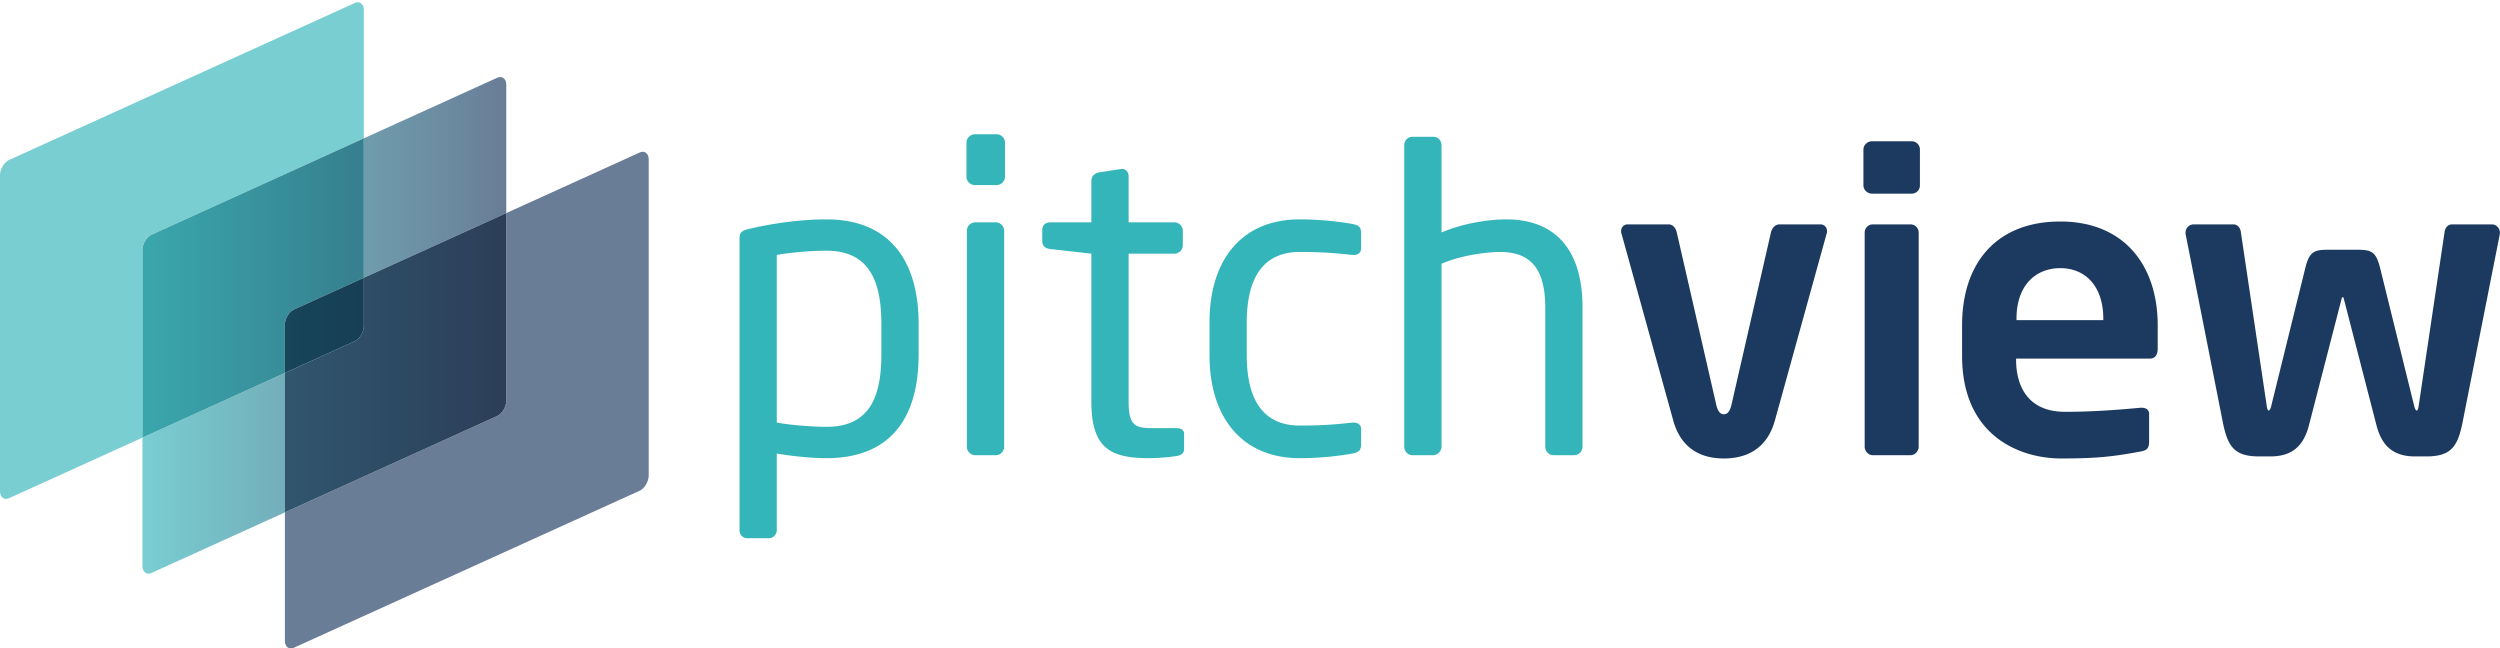
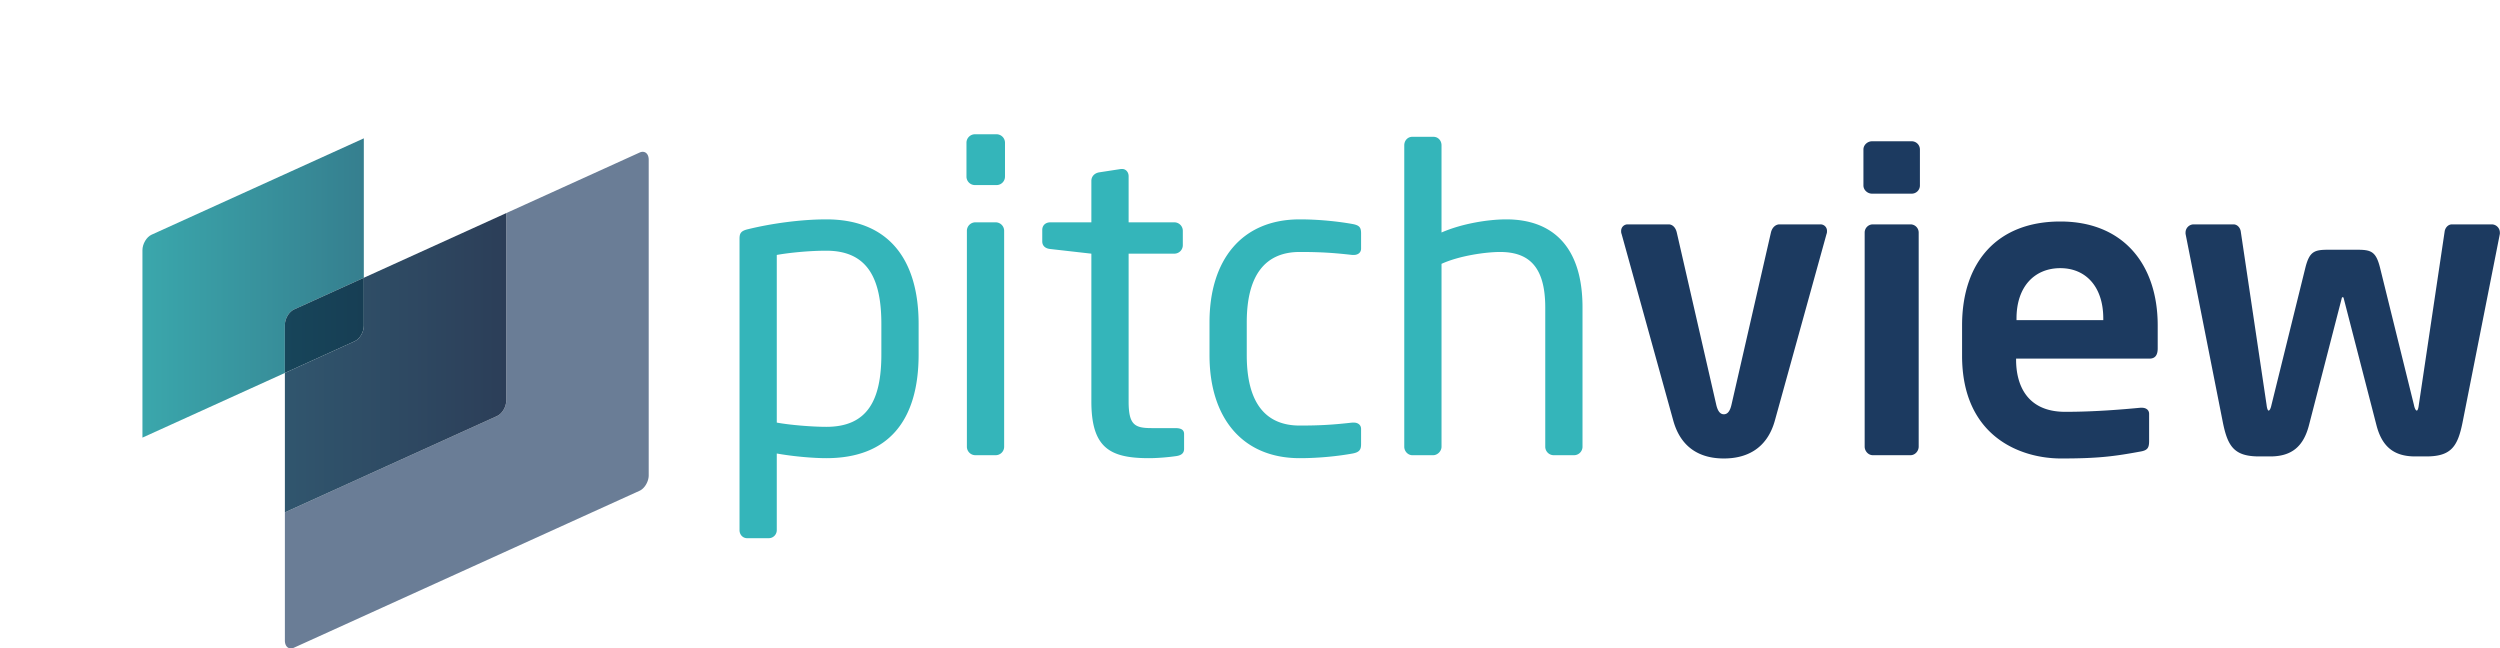
<svg xmlns="http://www.w3.org/2000/svg" xmlns:xlink="http://www.w3.org/1999/xlink" width="1041" height="270" viewBox="0 0 1041 270">
  <path fill="#34B5BA" d="M344.077 190.781c-5.464 0-13.751-.706-20.627-1.94v31.91c0 1.765-1.409 3.352-3.349 3.352h-8.99c-1.765 0-3.174-1.411-3.174-3.352V99.455c0-2.29.528-3.349 3.702-4.055 9.343-2.29 21.686-4.054 32.438-4.054 26.271 0 38.436 17.102 38.436 43.546v12.695c0 27.68-12.695 43.194-38.436 43.194m22.92-55.889c0-18.512-5.464-30.498-22.92-30.498-7.404 0-15.691.881-20.627 1.762v69.814c5.82 1.059 14.985 1.765 20.627 1.765 17.278 0 22.92-11.283 22.92-30.148v-12.695zM414.954 77.066h-8.991a3.536 3.536 0 0 1-3.526-3.526V59.435a3.535 3.535 0 0 1 3.526-3.526h8.991a3.536 3.536 0 0 1 3.527 3.526V73.54a3.537 3.537 0 0 1-3.527 3.526m-.353 112.481h-8.463a3.537 3.537 0 0 1-3.524-3.527V96.106a3.537 3.537 0 0 1 3.524-3.527h8.463a3.537 3.537 0 0 1 3.527 3.527v89.914a3.537 3.537 0 0 1-3.527 3.527zM489.882 189.9c-3.526.527-8.109.881-11.461.881-16.219 0-23.976-4.23-23.976-23.626v-61.527l-17.102-1.94c-1.94-.178-3.349-1.234-3.349-3.174v-4.761c0-1.94 1.409-3.174 3.349-3.174h17.102V75.301c0-1.761 1.234-3.17 3.174-3.523l9.166-1.412h.531c1.409 0 2.643 1.234 2.643 2.999v19.214h19.04a3.537 3.537 0 0 1 3.526 3.527v5.995a3.537 3.537 0 0 1-3.526 3.527h-19.04v61.527c0 9.696 2.468 11.107 9.521 11.107h9.872c2.467 0 3.704.706 3.704 2.469v6.17c0 1.587-.884 2.646-3.174 2.999M563.226 188.841c-5.819 1.06-13.75 1.94-22.038 1.94-23.975 0-37.55-16.925-37.55-42.841v-13.751c0-25.918 13.398-42.843 37.55-42.843 8.11 0 16.219.881 22.038 1.939 2.82.528 3.526 1.412 3.526 3.88v6.345c0 1.765-1.412 2.646-2.998 2.646h-.706c-7.757-.881-13.219-1.234-21.86-1.234-14.104 0-22.038 9.343-22.038 29.267v13.751c0 19.745 7.759 29.264 22.038 29.264 8.642 0 14.104-.353 21.86-1.233h.706c1.586 0 2.998.881 2.998 2.646v6.348c0 2.289-.706 3.348-3.526 3.876M655.432 189.547h-8.462a3.537 3.537 0 0 1-3.526-3.527v-58.003c0-17.628-7.404-23.094-18.862-23.094-5.467 0-16.575 1.412-24.332 4.935v76.163c0 1.766-1.587 3.527-3.526 3.527h-8.638c-1.762 0-3.349-1.587-3.349-3.527V60.494c0-1.94 1.408-3.527 3.349-3.527h8.816c1.938 0 3.348 1.587 3.348 3.527v36.318c8.463-3.702 19.393-5.466 26.975-5.466 18.69 0 31.735 10.755 31.735 36.67v58.003a3.539 3.539 0 0 1-3.528 3.528" />
  <path fill="#1C3A60" d="M760.592 97.346l-21.473 77.542c-3.409 12.612-12.612 16.021-21.304 16.021-8.689 0-17.724-3.409-21.133-16.021L675.21 97.346c-.173-.342-.173-.852-.173-1.194 0-1.535 1.194-2.726 2.729-2.726h17.043c1.532 0 2.896 1.191 3.406 3.409l16.363 71.408c.683 3.239 1.874 4.261 3.237 4.261 1.365 0 2.557-1.021 3.239-4.261l16.359-71.408c.514-2.218 2.046-3.409 3.581-3.409h17.043a2.69 2.69 0 0 1 2.726 2.726c.001.342.001.852-.171 1.194M796.043 80.642h-16.529c-1.876 0-3.581-1.533-3.581-3.406v-15c0-1.874 1.705-3.409 3.581-3.409h16.529a3.42 3.42 0 0 1 3.41 3.409v15a3.417 3.417 0 0 1-3.41 3.406m-.51 108.905h-15.68c-1.875 0-3.406-1.705-3.406-3.579V96.835a3.415 3.415 0 0 1 3.406-3.409h15.68a3.417 3.417 0 0 1 3.409 3.409v89.133c0 1.874-1.533 3.579-3.409 3.579zM895.065 149.326h-55.562v.511c0 9.886 4.092 21.646 20.452 21.646 12.442 0 24.202-1.024 31.359-1.704h.511c1.704 0 3.066.852 3.066 2.557v11.246c0 2.729-.511 3.92-3.577 4.43-11.077 2.047-17.727 2.899-33.064 2.899-17.043 0-41.242-9.203-41.242-42.778V135.52c0-26.586 14.827-43.288 40.9-43.288 26.249 0 40.562 17.895 40.562 43.288v9.546c.002 2.725-1.02 4.26-3.405 4.26m-19.258-16.701c0-13.295-7.328-20.965-17.897-20.965-10.565 0-18.233 7.501-18.233 20.965v.68h36.131v-.68z" />
  <defs>
    <path id="a" d="M.06.956h1040.89V269.94H.06z" />
  </defs>
  <clipPath id="b">
    <use xlink:href="#a" overflow="visible" />
  </clipPath>
  <path clip-path="url(#b)" fill="#1C3A60" d="M1040.95 97.346l-15.511 78.395c-2.039 10.227-4.77 14.316-15.17 14.316h-4.6c-9.201 0-13.973-4.431-16.188-13.293l-13.465-52.152c-.169-.68-.169-.852-.511-.852-.341 0-.341.172-.51.852l-13.465 52.152c-2.215 8.862-6.987 13.293-16.19 13.293h-4.603c-10.397 0-13.123-4.09-15.169-14.316l-15.507-78.395v-.511a3.416 3.416 0 0 1 3.408-3.409H930c1.705 0 2.898 1.532 3.07 3.068l10.735 72.09c.169 1.533.512 2.385.853 2.385.342 0 .852-.68 1.193-2.385l14.145-57.263c1.705-6.649 3.751-7.329 9.545-7.329h11.928c5.797 0 7.84.68 9.545 7.329l14.146 57.263c.34 1.705.85 2.385 1.189 2.385.341 0 .681-.852.851-2.385l10.74-72.09c.17-1.536 1.369-3.068 3.069-3.068h16.53c1.88 0 3.41 1.532 3.41 3.409l.001.511" />
-   <path clip-path="url(#b)" fill="#79CED2" d="M2.494 207.739c-1.451 0-2.494-1.259-2.494-3.278V73.021c0-2.582 1.704-5.468 3.787-6.414L147.709 1.26a3.133 3.133 0 0 1 1.293-.304c1.451 0 2.494 1.259 2.494 3.278v53.368L63.1 97.738c-2.083.945-3.787 3.832-3.787 6.414v78.072L3.787 207.435a3.12 3.12 0 0 1-1.293.304" />
  <defs>
    <path id="c" d="M151.496 115.663V57.602l55.525-25.212c.454-.206.89-.303 1.294-.303 1.451 0 2.494 1.259 2.494 3.278v53.367l-59.313 26.931M61.807 238.87c-1.451 0-2.494-1.259-2.494-3.278v-53.368l59.313-26.931v58.062L63.1 238.566a3.137 3.137 0 0 1-1.293.304" />
  </defs>
  <clipPath id="d">
    <use xlink:href="#c" overflow="visible" />
  </clipPath>
  <linearGradient id="e" gradientUnits="userSpaceOnUse" y1="270" x2="1" y2="270" gradientTransform="matrix(151.496 0 0 -151.496 59.375 41039.422)">
    <stop offset="0" stop-color="#79ced2" />
    <stop offset="1" stop-color="#697d96" />
  </linearGradient>
-   <path clip-path="url(#d)" fill="url(#e)" d="M59.313 32.087h151.496V238.87H59.313z" />
  <g>
    <defs>
      <path id="f" d="M59.313 182.224v-78.072c0-2.582 1.704-5.469 3.787-6.414l88.396-40.136v58.061l-29.083 13.205c-2.083.946-3.787 3.832-3.787 6.414v20.011l-59.313 26.931" />
    </defs>
    <clipPath id="g">
      <use xlink:href="#f" overflow="visible" />
    </clipPath>
    <linearGradient id="h" gradientUnits="userSpaceOnUse" y1="270.103" x2="1" y2="270.103" gradientTransform="matrix(151.496 0 0 -151.496 59.375 41039.422)">
      <stop offset="0" stop-color="#3aa7ac" />
      <stop offset="1" stop-color="#33657c" />
    </linearGradient>
    <path clip-path="url(#g)" fill="url(#h)" d="M59.313 57.602h92.183v124.622H59.313z" />
  </g>
  <g>
    <defs>
      <path id="i" d="M.06.956h1040.89V269.94H.06z" />
    </defs>
    <clipPath id="j">
      <use xlink:href="#i" overflow="visible" />
    </clipPath>
    <path clip-path="url(#j)" fill="#6A7D96" d="M121.119 270c-1.451 0-2.493-1.259-2.493-3.278v-53.366l88.395-40.137c2.083-.945 3.788-3.832 3.788-6.414V88.732l55.525-25.211c.454-.206.89-.304 1.294-.304 1.451 0 2.494 1.259 2.494 3.279v131.439c0 2.582-1.705 5.469-3.788 6.414l-143.921 65.348a3.135 3.135 0 0 1-1.294.303" />
  </g>
  <g>
    <defs>
      <path id="k" d="M118.626 213.355v-58.062l29.083-13.205c2.082-.946 3.787-3.832 3.787-6.414v-20.011l59.313-26.931v78.073c0 2.582-1.705 5.469-3.788 6.414l-88.395 40.136" />
    </defs>
    <clipPath id="l">
      <use xlink:href="#k" overflow="visible" />
    </clipPath>
    <linearGradient id="m" gradientUnits="userSpaceOnUse" y1="269.897" x2="1" y2="269.897" gradientTransform="matrix(151.496 0 0 -151.496 59.375 41039.422)">
      <stop offset="0" stop-color="#33657c" />
      <stop offset="1" stop-color="#2c3e58" />
    </linearGradient>
    <path clip-path="url(#l)" fill="url(#m)" d="M118.626 88.732h92.183v124.624h-92.183z" />
  </g>
  <g>
    <defs>
      <path id="n" d="M118.626 155.293v-20.011c0-2.582 1.704-5.468 3.787-6.414l29.083-13.205v20.011c0 2.582-1.705 5.468-3.787 6.414l-29.083 13.205" />
    </defs>
    <clipPath id="o">
      <use xlink:href="#n" overflow="visible" />
    </clipPath>
    <linearGradient id="p" gradientUnits="userSpaceOnUse" y1="270" x2="1" y2="270" gradientTransform="matrix(151.496 0 0 -151.496 59.375 41039.422)">
      <stop offset="0" stop-color="#185265" />
      <stop offset="1" stop-color="#163149" />
    </linearGradient>
-     <path clip-path="url(#o)" fill="url(#p)" d="M118.626 115.663h32.87v39.63h-32.87z" />
+     <path clip-path="url(#o)" fill="url(#p)" d="M118.626 115.663h32.87v39.63h-32.87" />
  </g>
</svg>